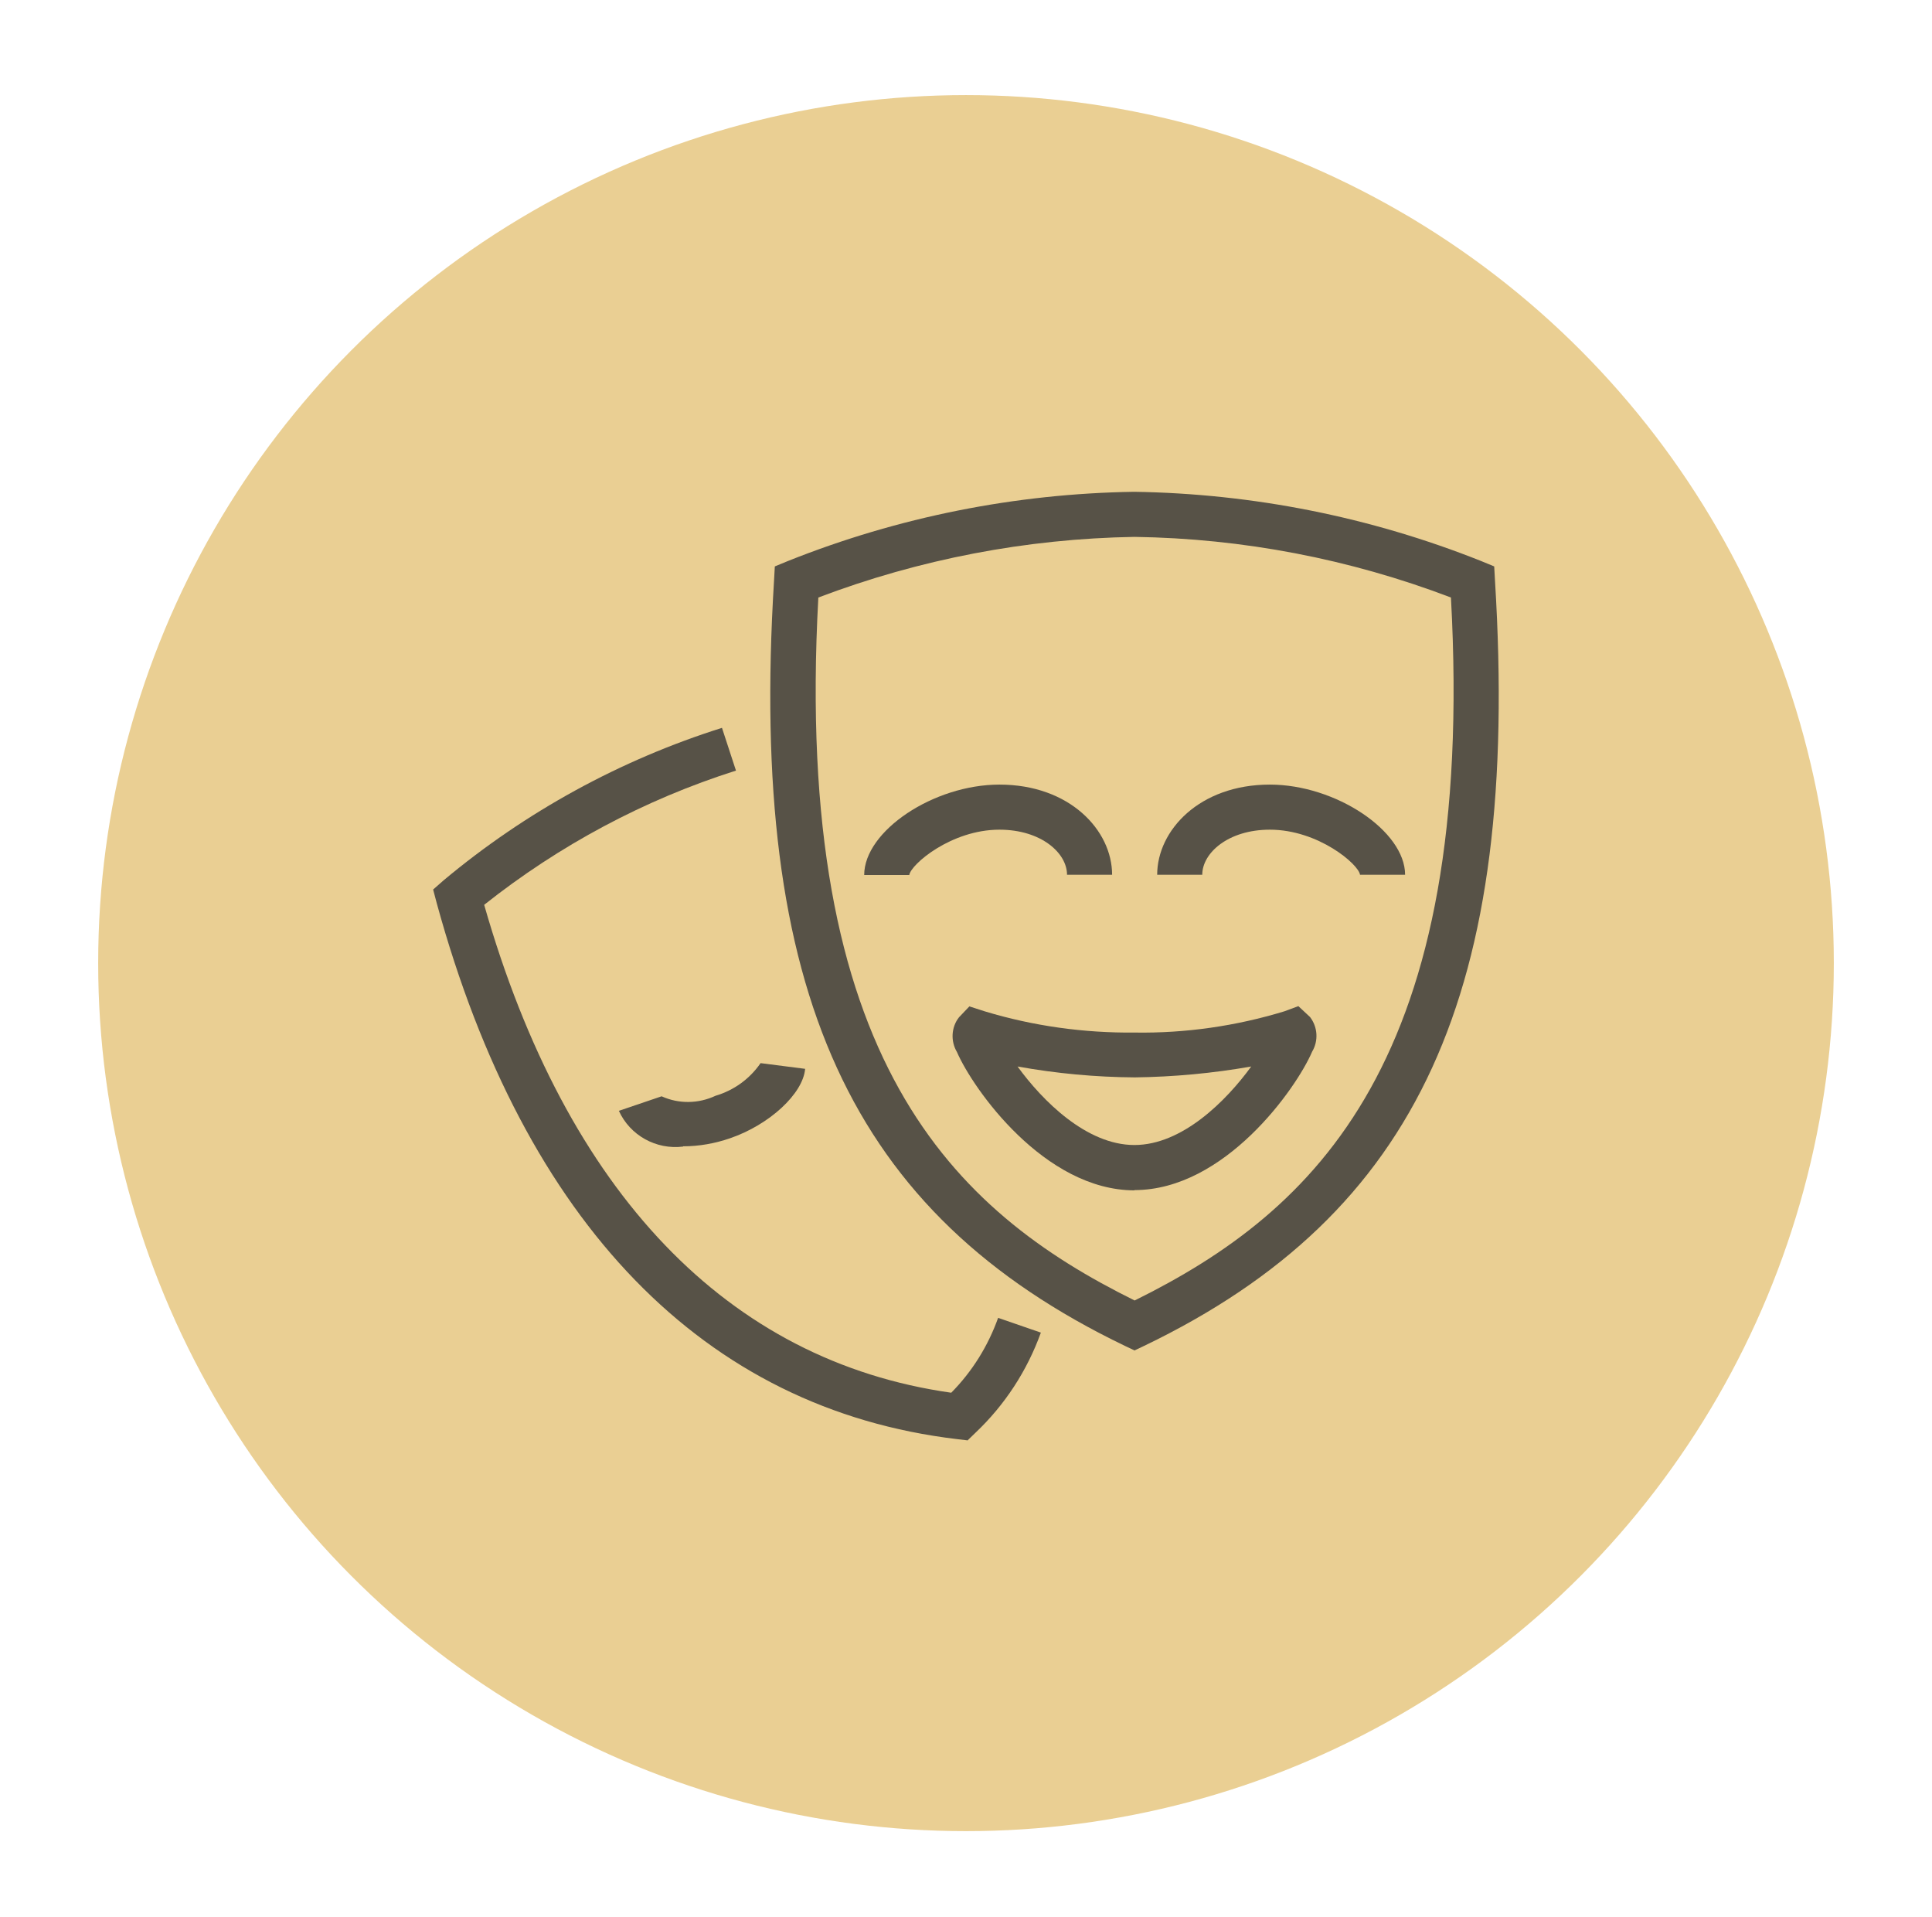
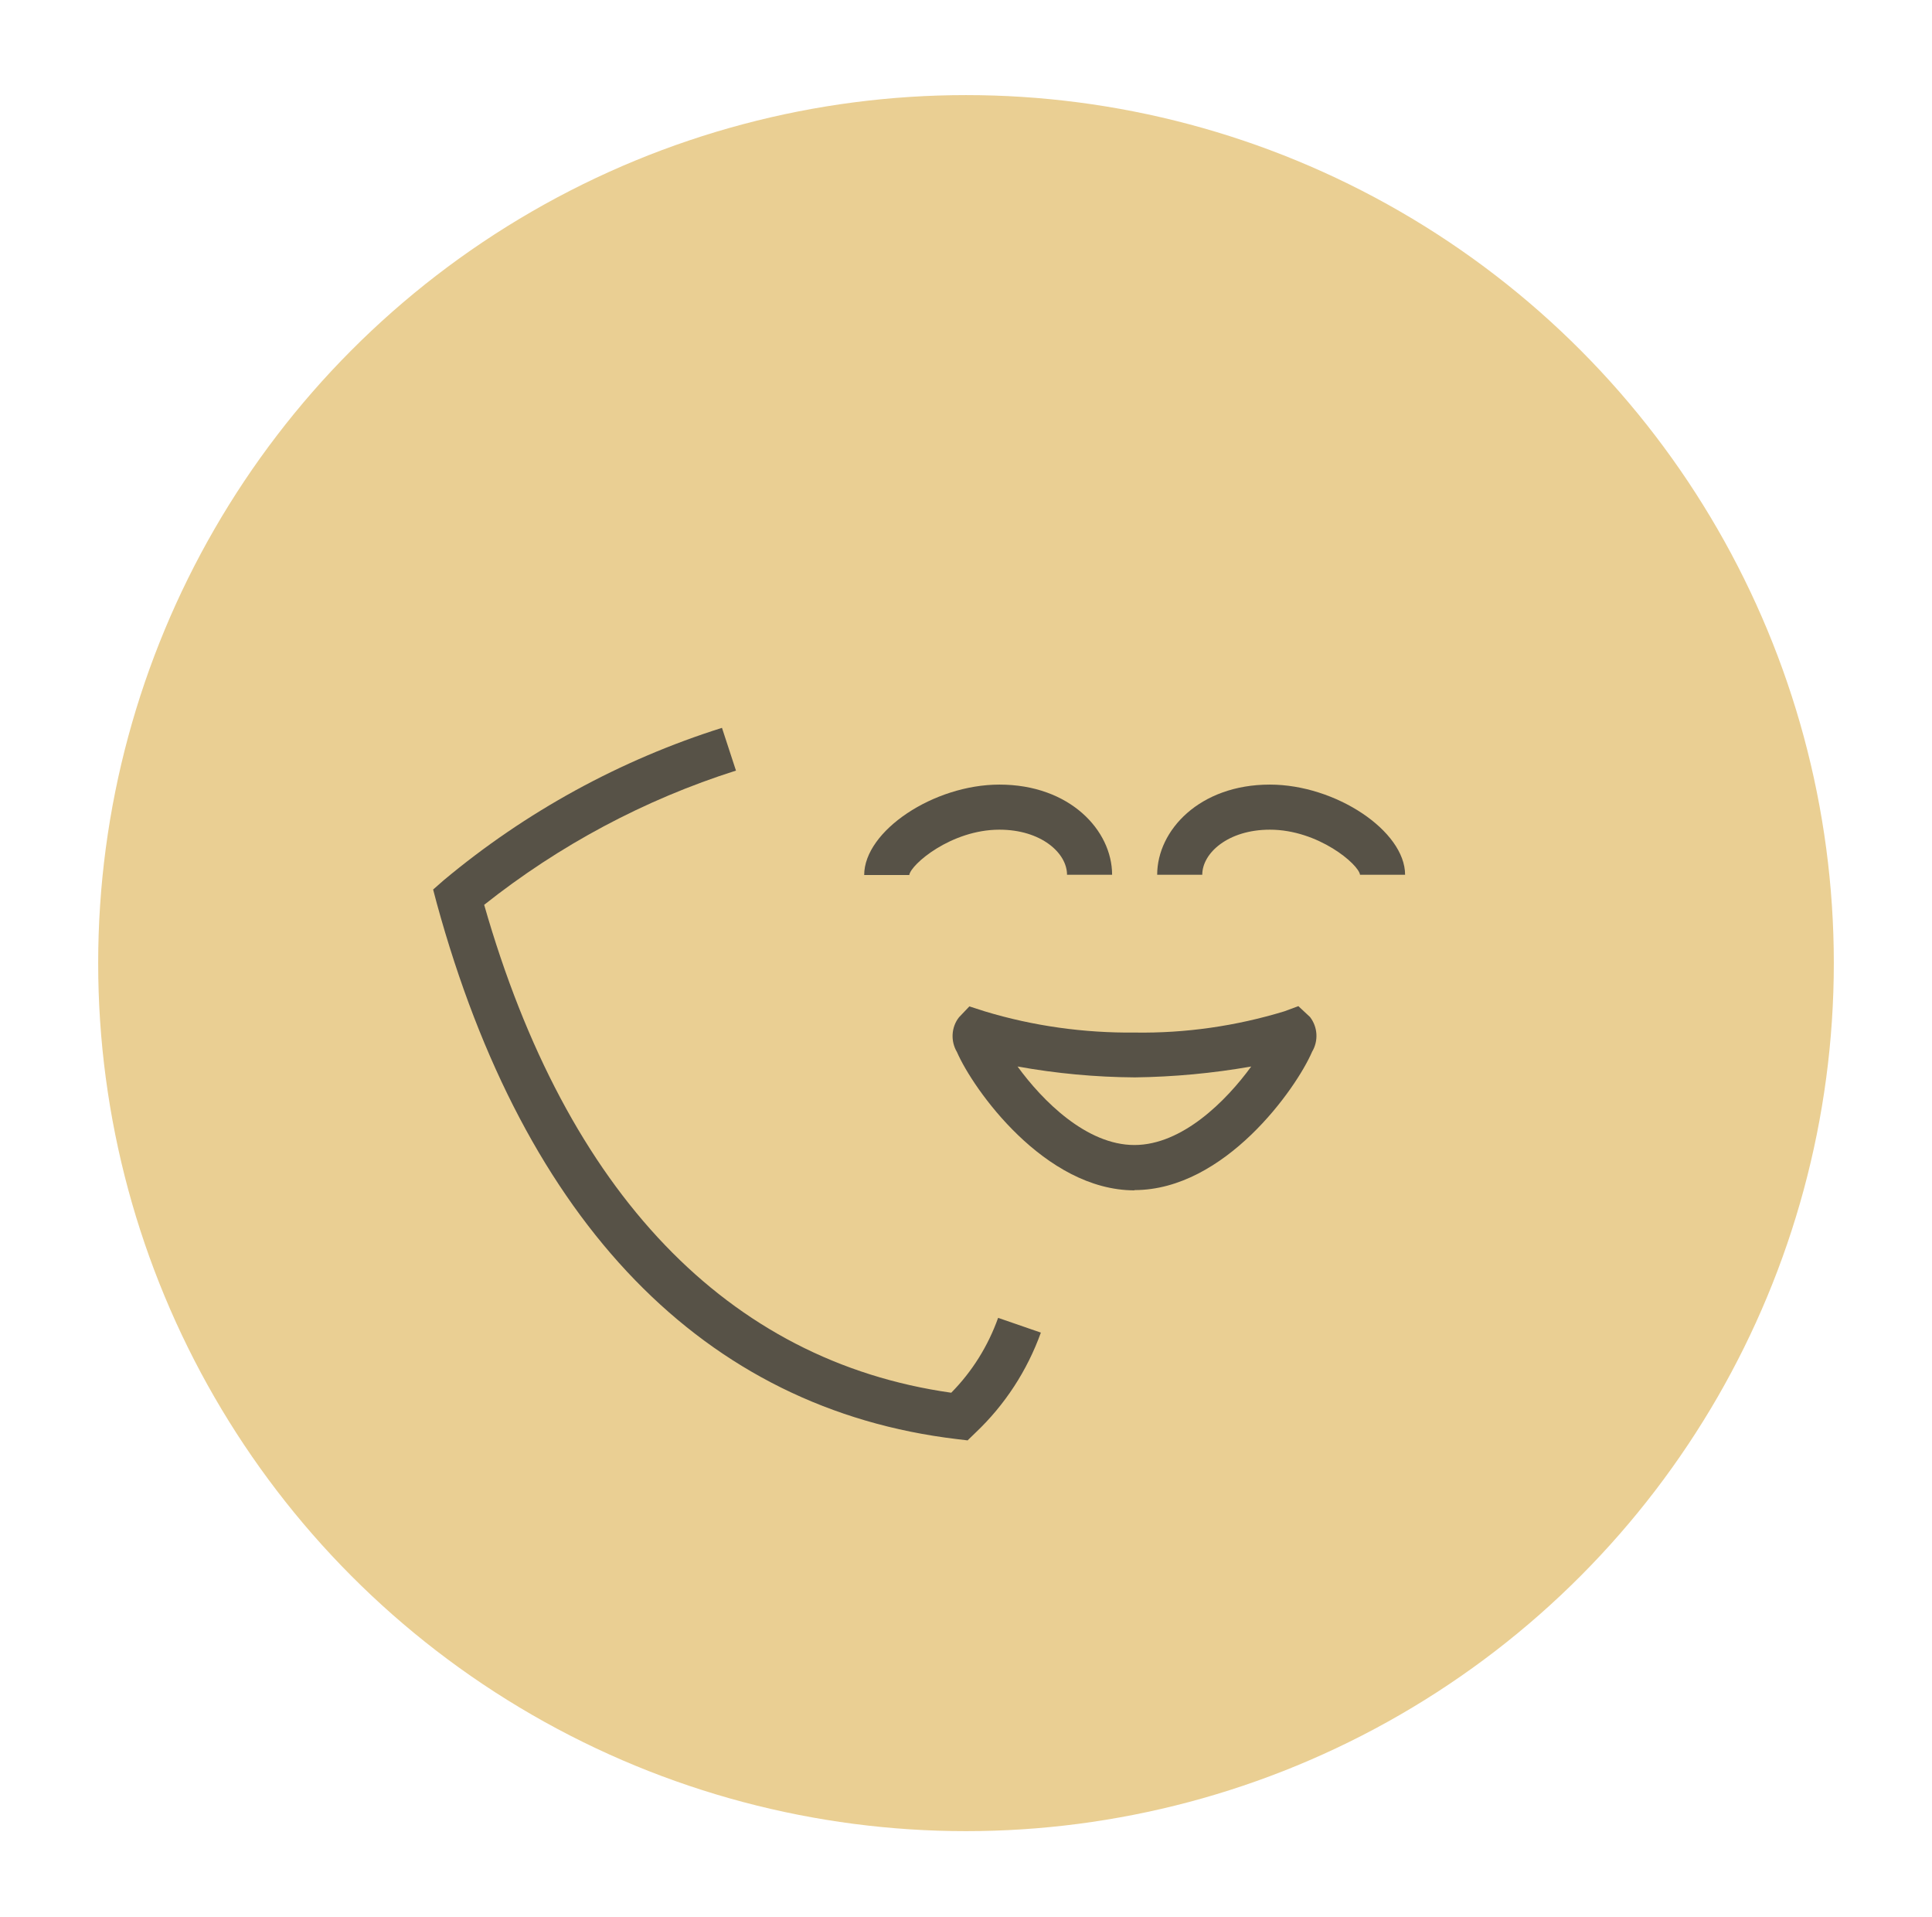
<svg xmlns="http://www.w3.org/2000/svg" id="Ebene_1" data-name="Ebene 1" viewBox="0 0 74.58 73.99">
  <defs>
    <style>
      .cls-1 {
        fill: #eacf93;
      }

      .cls-2 {
        fill: #575247;
      }
    </style>
  </defs>
  <g id="Gruppe_46394" data-name="Gruppe 46394">
    <circle id="Ellipse_80" data-name="Ellipse 80" class="cls-1" cx="37.29" cy="37.17" r="33.5" />
    <g id="Gruppe_46366" data-name="Gruppe 46366">
      <g id="Gruppe_46365" data-name="Gruppe 46365">
        <path id="Pfad_50638" data-name="Pfad 50638" class="cls-2" d="m37.36,55.59l-.42-.05c-9.75-1.16-16.69-8.31-20.08-20.68l-.14-.53.41-.36c3.16-2.64,6.81-4.64,10.74-5.88l.54,1.65c-3.53,1.12-6.82,2.88-9.72,5.18,3.18,11.12,9.41,17.61,18.03,18.83.81-.82,1.42-1.8,1.81-2.89l1.65.57c-.53,1.47-1.39,2.79-2.52,3.86l-.3.29Z" />
-         <path id="Pfad_50639" data-name="Pfad 50639" class="cls-2" d="m26.37,44.25c-1.04.13-2.05-.43-2.48-1.38l1.65-.56h0c.66.3,1.42.29,2.08-.02.71-.21,1.32-.65,1.74-1.26l1.72.22c-.08.96-1.38,2.16-2.9,2.68-.58.2-1.19.31-1.81.31" />
-         <path id="Pfad_50640" data-name="Pfad 50640" class="cls-2" d="m43.8,52.12l-.38-.18c-10.6-5.1-14.52-13.66-13.54-29.54l.03-.54.51-.21c4.26-1.7,8.78-2.6,13.36-2.67,4.59.07,9.12.97,13.39,2.67l.51.21.03.54c.98,15.87-2.94,24.44-13.54,29.54l-.38.18Zm-12.21-29.06c-.98,17.87,5.23,23.68,12.21,27.13,6.98-3.45,13.19-9.26,12.21-27.13-3.91-1.49-8.04-2.28-12.22-2.34-4.17.07-8.3.86-12.2,2.34" />
        <path id="Pfad_50641" data-name="Pfad 50641" class="cls-2" d="m43.8,45.94c-3.48,0-6.24-3.91-6.86-5.34-.25-.42-.22-.96.08-1.34l.4-.42.59.19c1.88.57,3.84.84,5.8.82,1.95.03,3.9-.25,5.77-.82l.54-.2.45.42c.3.39.33.92.08,1.34-.61,1.42-3.37,5.34-6.86,5.34m-4.51-4.77c.96,1.32,2.66,3.03,4.51,3.03s3.55-1.71,4.51-3.03c-1.48.26-2.98.4-4.49.42-1.52-.01-3.03-.15-4.53-.42" />
        <path id="Pfad_50642" data-name="Pfad 50642" class="cls-2" d="m54.24,33.76h-1.74c-.05-.4-1.61-1.74-3.48-1.74-1.61,0-2.61.9-2.61,1.74h-1.74c0-1.71,1.63-3.48,4.35-3.48,2.54,0,5.22,1.79,5.22,3.48" />
        <path id="Pfad_50643" data-name="Pfad 50643" class="cls-2" d="m35.1,33.77h-1.74c0-1.7,2.68-3.49,5.22-3.49,2.72,0,4.35,1.77,4.35,3.48h-1.74c0-.84-1-1.74-2.61-1.74-1.86,0-3.42,1.34-3.48,1.75" />
      </g>
    </g>
  </g>
</svg>